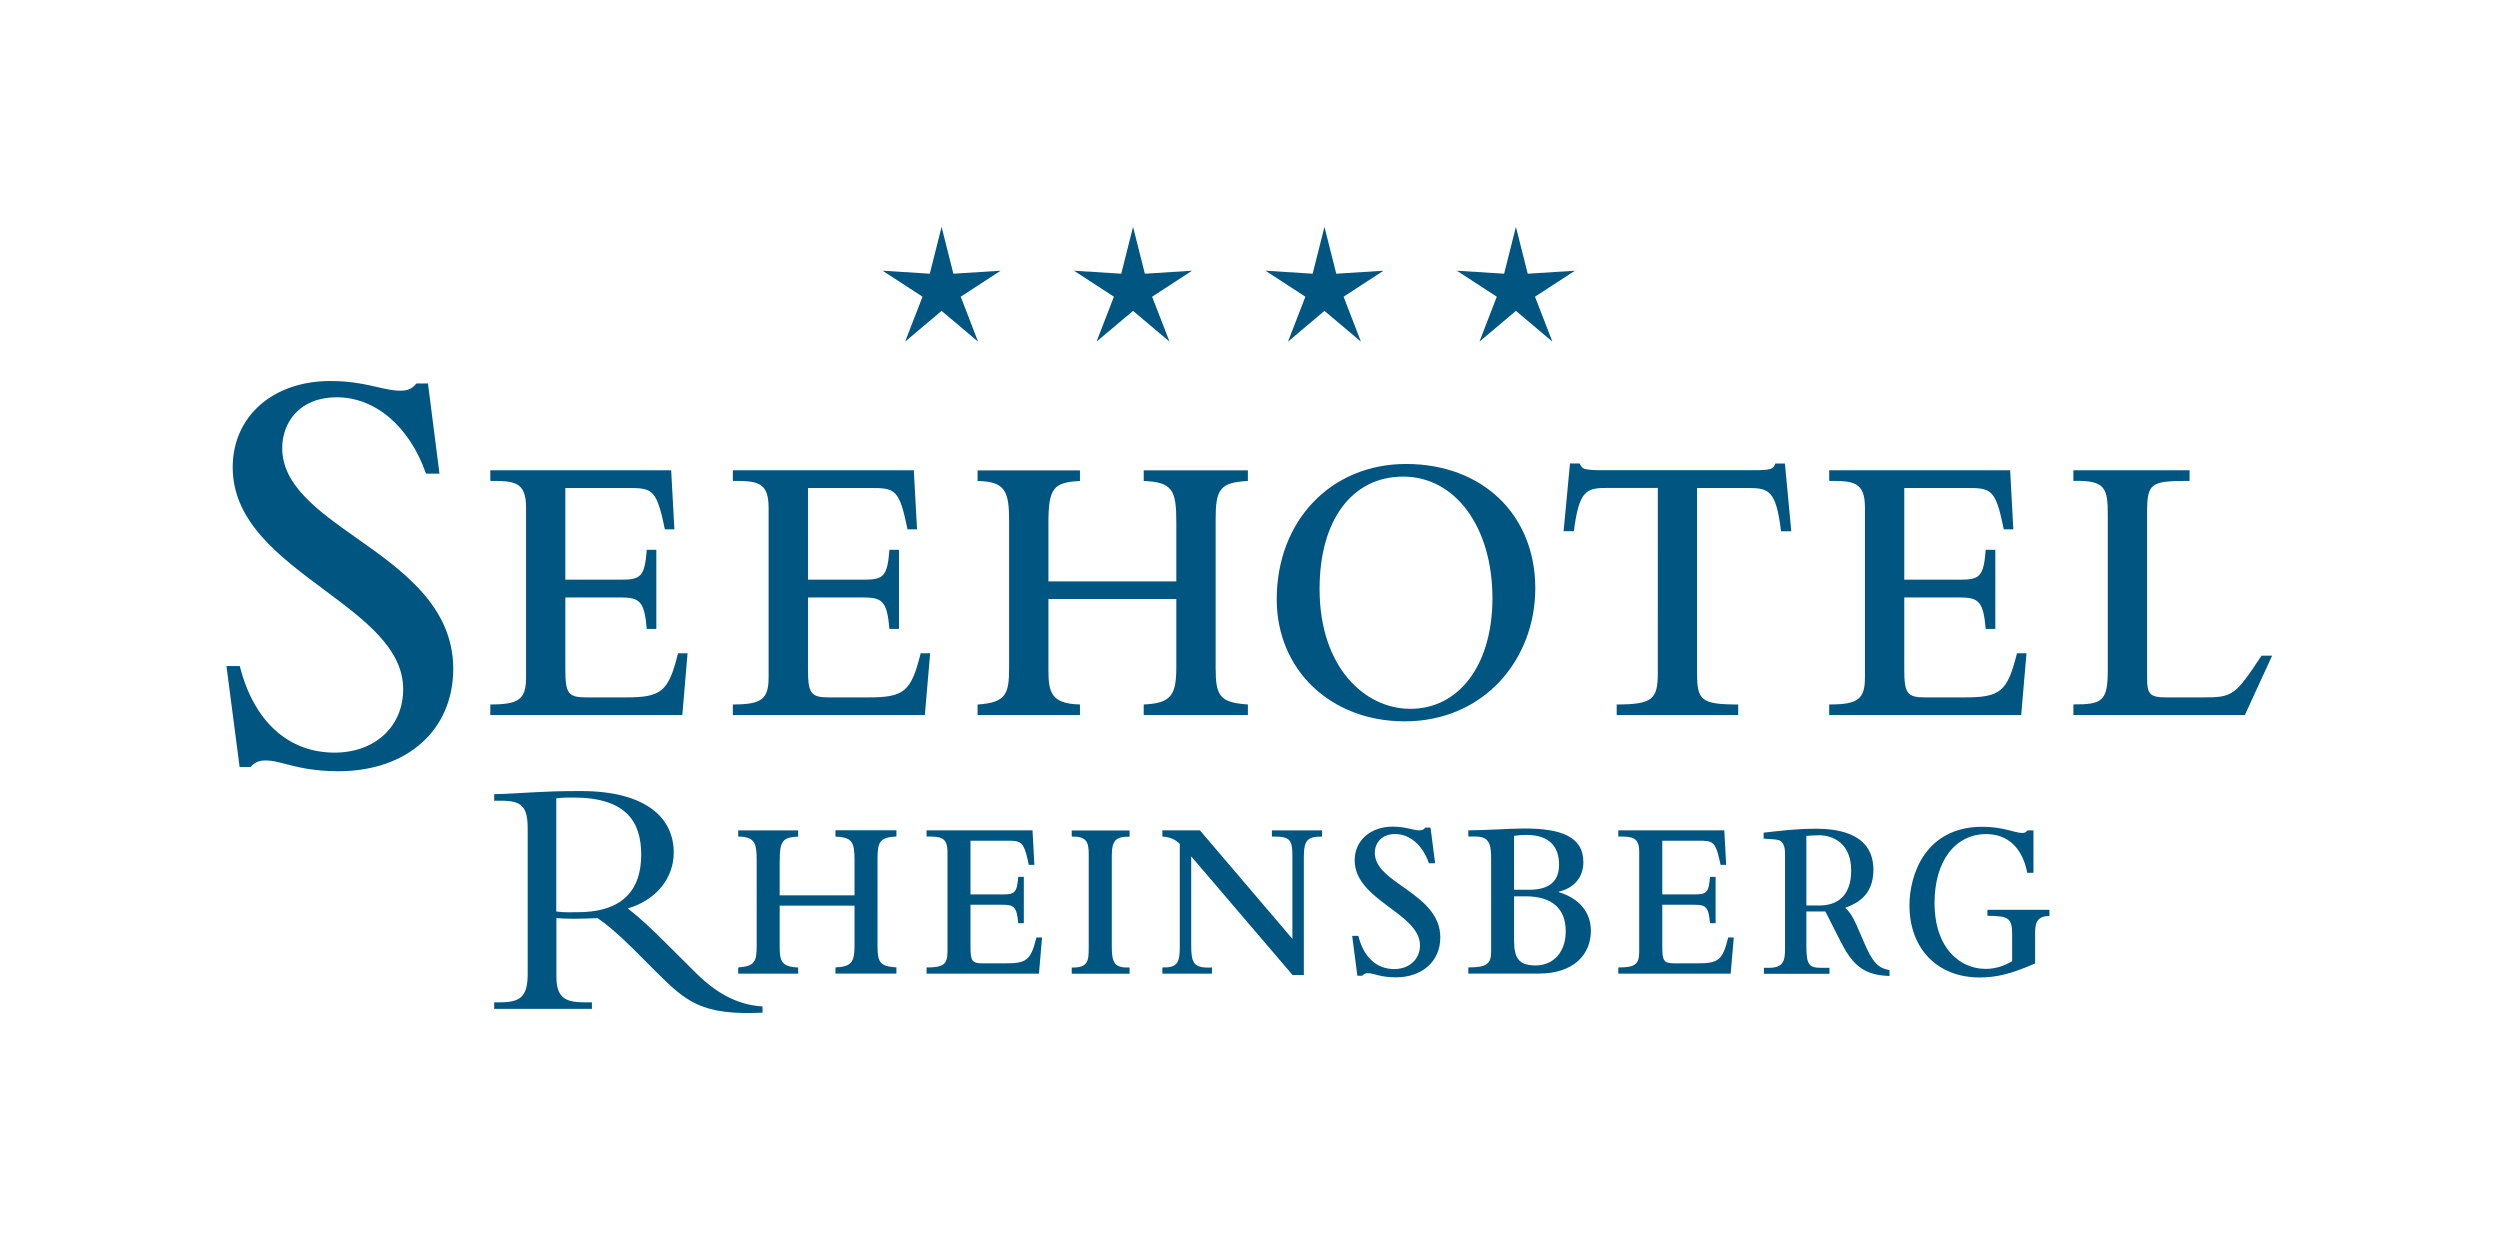
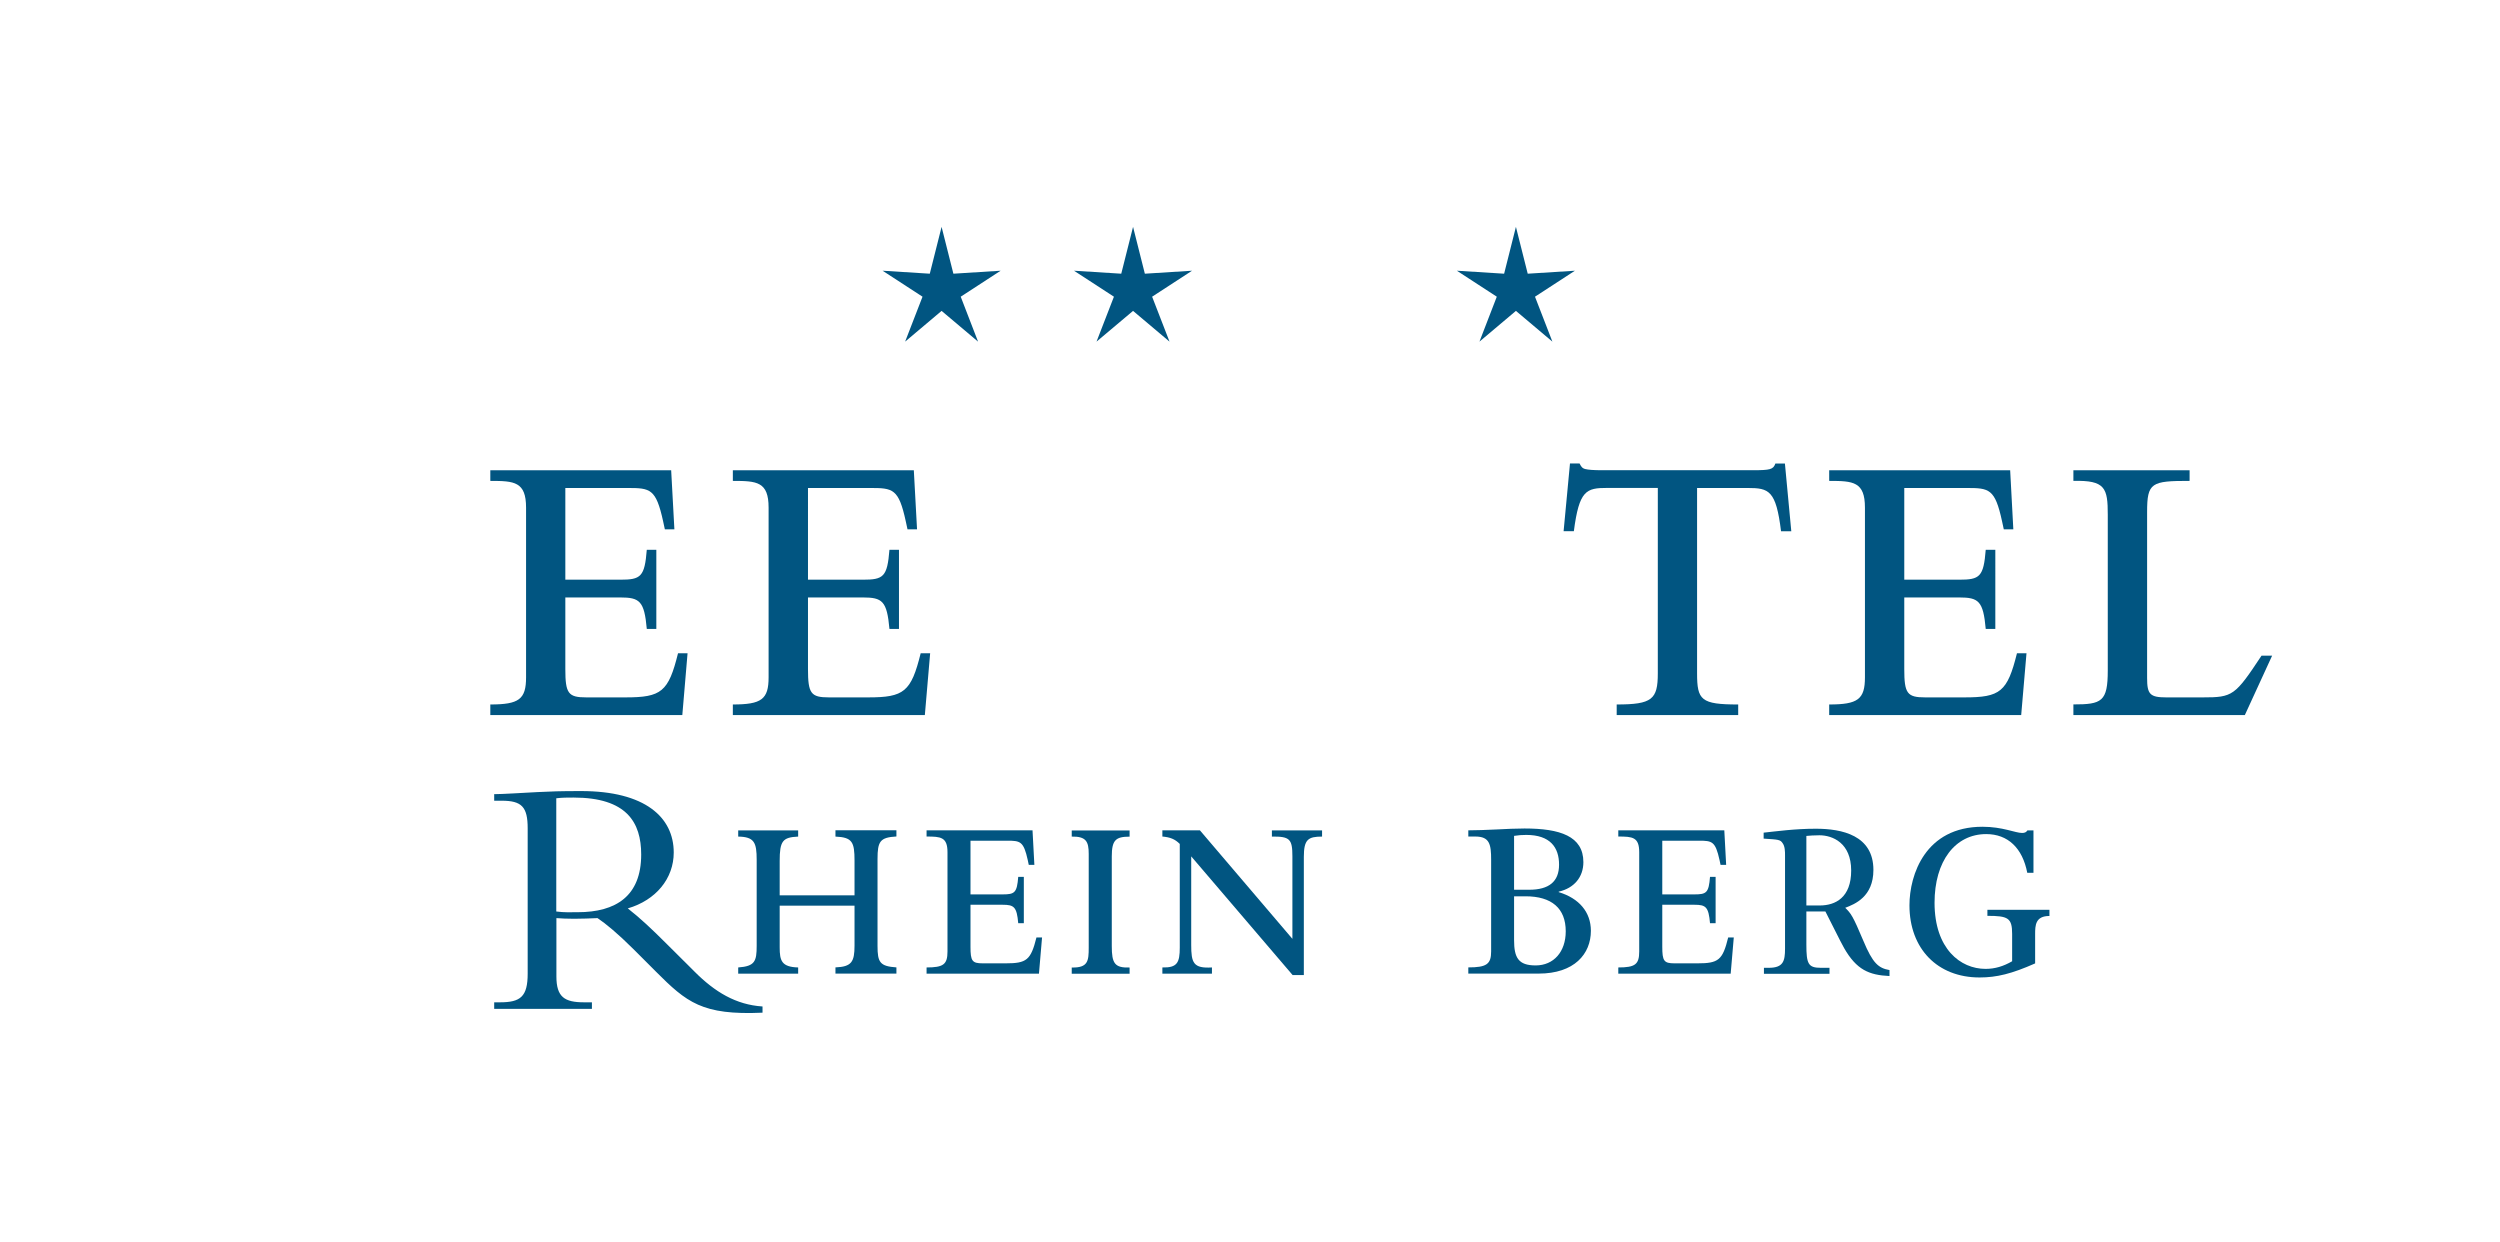
<svg xmlns="http://www.w3.org/2000/svg" version="1.1" id="Ebene_1" x="0px" y="0px" viewBox="0 0 419.53 208.35" style="enable-background:new 0 0 419.53 208.35;" xml:space="preserve">
  <style type="text/css">
	.st0{fill:#015581;}
</style>
  <g>
-     <path class="st0" d="M59.86,90.31c-6.43-4.54-12.5-8.83-12.5-15.11c0-4.24,2.83-8.53,9.15-8.53c6.49,0,12.22,4.91,14.98,12.82h2.26   l-1.93-15.14h-1.93c-0.74,0.89-1.45,1.21-2.66,1.21c-1.32,0-2.56-0.29-4-0.62c-0.28-0.06-0.57-0.13-0.87-0.2   c-1.87-0.42-4-0.8-6.94-0.8c-9.64,0-16.37,5.95-16.37,14.48c0,9.13,7.81,14.95,15.37,20.57c6.81,5.07,13.24,9.86,13.24,16.66   c0,6.27-4.74,10.65-11.51,10.65c-7.8,0-13.59-5.29-15.91-14.53H38l2.21,16.95h1.84c0.65-0.78,1.43-1.11,2.57-1.11   c1,0,2,0.26,3.28,0.59c1.98,0.52,4.69,1.22,8.89,1.22c11.53,0,19.27-6.91,19.27-17.2C76.06,101.74,67.45,95.66,59.86,90.31z" />
    <path class="st0" d="M111.95,158.47c-2.72-2.72-4.46-4.34-6.6-6.03c4.75-1.39,7.71-5.04,7.71-9.38c0-5.91-4.81-10.31-15.53-10.31   c-3.77,0-4.92,0.06-7.3,0.17c-2.38,0.12-5.91,0.35-7.3,0.35v1.1h1.27c3.36,0,4.35,1.04,4.35,4.63v24.39c0,3.88-1.22,4.81-4.64,4.81   h-0.98v1.1h16.4v-1.1h-1.33c-3.25,0-4.63-0.87-4.63-4.34v-9.79c0.93,0.06,1.68,0.11,2.96,0.11c1.56,0,2.49-0.06,3.94-0.11   c1.39,0.93,3.42,2.61,5.97,5.15l3.82,3.82c5.16,5.16,7.76,7.36,17.9,6.9v-1.04c-4.46-0.29-8-2.43-11.41-5.85L111.95,158.47z    M96.94,153.08c-1.33,0-2.2,0.06-3.59-0.12v-19c1.04-0.12,1.8-0.12,2.9-0.12c8.92,0,11.35,4.17,11.35,9.56   C107.6,150.36,103.38,153.08,96.94,153.08z" />
    <polygon class="st0" points="151.89,57.33 158.01,52.17 164.13,57.33 161.22,49.79 167.92,45.43 159.99,45.93 158.01,38.07    156.03,45.93 148.11,45.43 154.81,49.79  " />
-     <path class="st0" d="M214.25,100.58c0,11.82,9.04,20.47,21.46,20.47c13.37,0,21.93-10.44,21.93-22.32   c0-12.35-8.86-20.87-21.7-20.87C223.35,77.87,214.25,87.38,214.25,100.58z M235.47,79.98c8.74,0,14.98,8.45,14.98,20.41   c0,11.1-5.53,18.56-13.79,18.56c-7.55,0-15.22-6.87-15.22-20.14C221.45,87.24,226.91,79.98,235.47,79.98z" />
    <polygon class="st0" points="248.27,57.33 254.39,52.17 260.51,57.33 257.59,49.79 264.29,45.43 256.37,45.93 254.39,38.07    252.41,45.93 244.48,45.43 251.18,49.79  " />
    <path class="st0" d="M340.07,109.63h-1.6c-1.61,6.47-2.79,7.4-8.8,7.4h-6.6c-3.03,0-3.51-0.66-3.51-4.75v-12.02h9.21   c3.27,0,4.04,0.59,4.46,5.28h1.61V92.26h-1.61c-0.36,4.56-1.01,5.02-4.46,5.02h-9.21V81.89h10.46c3.8,0,4.76,0.13,5.94,5.55   l0.3,1.39h1.6l-0.53-9.91h-30.37v1.78c4.04,0,6,0.13,6,4.49v28.47c0,3.7-1.19,4.56-6,4.56V120h32.22L340.07,109.63z" />
    <path class="st0" d="M140.2,140.39c2.85,0.12,3.2,0.93,3.2,4.06v5.8h-12.56v-5.76c0-3.37,0.49-3.98,3.1-4.1v-1.04h-10.06v1.04   c2.71,0.04,3.1,1,3.1,3.9v14.42c0,2.59-0.28,3.44-3.1,3.64v1.04h10.06v-1.04c-2.78-0.08-3.1-1.12-3.1-3.37v-7h12.56v6.69   c0,2.75-0.49,3.56-3.2,3.67v1.04h10.23v-1.04c-2.78-0.19-3.17-0.85-3.17-3.6v-14.58c0-2.98,0.42-3.63,3.17-3.79v-1.04H140.2V140.39   z" />
    <polygon class="st0" points="184.01,57.33 190.14,52.17 196.26,57.33 193.34,49.79 200.04,45.43 192.12,45.93 190.14,38.07    188.16,45.93 180.23,45.43 186.93,49.79  " />
-     <polygon class="st0" points="216.14,57.33 222.26,52.17 228.38,57.33 225.47,49.79 232.17,45.43 224.24,45.93 222.26,38.07    220.28,45.93 212.36,45.43 219.06,49.79  " />
    <path class="st0" d="M115.38,109.63h-1.6c-1.6,6.47-2.79,7.4-8.8,7.4h-6.6c-3.03,0-3.51-0.66-3.51-4.75v-12.02h9.21   c3.27,0,4.04,0.59,4.46,5.28h1.6V92.26h-1.6c-0.36,4.56-1.01,5.02-4.46,5.02h-9.21V81.89h10.46c3.8,0,4.75,0.13,5.94,5.55l0.3,1.39   h1.6l-0.54-9.91H82.28v1.78c4.04,0,6,0.13,6,4.49v28.47c0,3.7-1.19,4.56-6,4.56V120h32.22L115.38,109.63z" />
    <path class="st0" d="M312.69,157.87c-1.79-4.26-2.09-4.59-3.04-5.53c1.59-0.61,4.73-1.83,4.73-6.36c0-5.81-5.28-6.91-9.66-6.91   c-3.53,0-6.67,0.44-8.76,0.66v1c2.49,0.16,2.79,0.16,3.19,0.77c0.4,0.55,0.4,1.44,0.4,2.05v15.65c0,2.1-0.3,3.21-2.74,3.21h-0.8v1   h11v-1h-1.44c-2.14,0-2.44-0.66-2.44-3.93v-5.53h3.19c0.45,0.83,2.59,5.2,3.14,6.14c2.09,3.65,4.18,4.54,7.62,4.7v-1   C315.23,162.46,314.28,161.68,312.69,157.87z M305.37,151.95h-2.24v-11.67c0.5-0.05,1.34-0.11,2.19-0.11   c2.19,0,5.33,1.27,5.33,5.92C310.65,150.62,308.01,151.95,305.37,151.95z" />
    <path class="st0" d="M293.29,81.89c3.57,0,4.75,0.4,5.59,7.26h1.72l-1.07-11.36h-1.6c-0.36,0.99-0.83,1.12-3.86,1.12h-25.14   c-1.54,0-2.38-0.07-2.91-0.2c-0.53-0.13-0.71-0.46-0.95-0.93h-1.61l-1.07,11.36h1.72c0.89-6.87,2.08-7.26,5.59-7.26h8.5V113   c0,4.36-0.95,5.22-6.9,5.22V120h20.39v-1.78c-6.24,0-6.9-0.73-6.9-5.22V81.89H293.29z" />
    <path class="st0" d="M284.87,161.66H281c-1.77,0-2.05-0.39-2.05-2.79v-7.04h5.4c1.91,0,2.37,0.35,2.61,3.09h0.94v-7.77h-0.94   c-0.21,2.67-0.59,2.94-2.61,2.94h-5.4v-9.01h6.13c2.23,0,2.78,0.08,3.48,3.25l0.17,0.81h0.94l-0.31-5.8h-17.79v1.04   c2.37,0,3.51,0.08,3.51,2.63v16.67c0,2.17-0.7,2.67-3.51,2.67v1.04h18.86l0.52-6.07h-0.94   C289.08,161.12,288.38,161.66,284.87,161.66z" />
    <path class="st0" d="M333.52,153.69c3.45,0,4.14,0.35,4.14,3.02v4.6c-1.46,0.85-2.89,1.28-4.46,1.28c-4.21,0-8.56-3.36-8.56-11.1   c0-6.96,3.45-11.52,8.67-11.52c3.62,0,6.09,2.32,6.89,6.5h1.04v-7.12h-1.01c-0.21,0.31-0.45,0.43-0.9,0.43   c-1.15,0-3.24-1.04-6.65-1.04c-9.57,0-12.25,8.04-12.25,13.19c0,7.27,4.7,12.1,11.76,12.1c2.89,0,5.39-0.62,9.33-2.36v-4.91   c0-1.47,0.04-3.05,2.4-3.05v-1.04h-10.41V153.69z" />
    <path class="st0" d="M261.57,149.71v-0.08c2.58-0.58,4.14-2.44,4.14-4.95c0-4.37-3.93-5.65-9.88-5.65c-1.22,0-3.31,0.08-4.63,0.16   c-1.6,0.08-3.69,0.15-4.8,0.15v1.04h1.18c2.4,0,2.65,1.31,2.65,3.9v15.39c0,2.13-0.77,2.67-3.83,2.67v1.04h11.8   c5.99,0,8.77-3.29,8.77-7.19C266.96,153.07,265.01,150.75,261.57,149.71z M254.08,140.27c0.77-0.12,1.32-0.16,2.05-0.16   c4,0,5.5,2.09,5.5,4.99c0,2.86-1.71,4.21-5.01,4.21h-2.54V140.27z M257.7,162.01c-2.89,0-3.62-1.28-3.62-4.25v-7.35H256   c4.39,0,6.75,2.01,6.75,5.88C262.75,159.72,260.73,162.01,257.7,162.01z" />
    <path class="st0" d="M379.51,110.03c-4.46,6.74-4.82,7-9.87,7h-6.12c-2.73,0-3.21-0.53-3.21-3.24V85.92c0-4.95,0.71-5.22,7.13-5.22   v-1.78h-19.5v1.78c5.35-0.13,5.77,1.19,5.77,5.68v26.15c0,5.22-1.01,5.68-5.77,5.68V120h28.77l4.58-9.97H379.51z" />
-     <path class="st0" d="M191.93,118.22V120h17.48v-1.78c-4.76-0.33-5.41-1.45-5.41-6.14v-24.9c0-5.09,0.71-6.21,5.41-6.47v-1.78   h-17.48v1.78c4.87,0.2,5.47,1.58,5.47,6.94v9.91h-21.46v-9.84c0-5.75,0.83-6.8,5.29-7v-1.78h-17.18v1.78   c4.64,0.07,5.29,1.72,5.29,6.67v24.63c0,4.43-0.48,5.88-5.29,6.21V120h17.18v-1.78c-4.75-0.13-5.29-1.92-5.29-5.75v-11.95h21.46   v11.42C197.4,116.63,196.56,118.02,191.93,118.22z" />
    <path class="st0" d="M168.77,161.66h-3.86c-1.78,0-2.05-0.39-2.05-2.79v-7.04h5.4c1.91,0,2.37,0.35,2.61,3.09h0.94v-7.77h-0.94   c-0.21,2.67-0.59,2.94-2.61,2.94h-5.4v-9.01h6.13c2.23,0,2.78,0.08,3.48,3.25l0.17,0.81h0.94l-0.31-5.8h-17.78v1.04   c2.37,0,3.51,0.08,3.51,2.63v16.67c0,2.17-0.7,2.67-3.51,2.67v1.04h18.86l0.52-6.07h-0.94   C172.98,161.12,172.28,161.66,168.77,161.66z" />
    <path class="st0" d="M179.85,140.39c2.4-0.04,2.85,0.81,2.85,2.9v15.74c0,2.2-0.1,3.4-2.85,3.33v1.04h9.71v-1.04   c-2.51,0.08-2.99-0.7-2.99-3.6v-15.04c0-2.75,0.66-3.32,2.99-3.32v-1.04h-9.71V140.39z" />
-     <path class="st0" d="M230.71,143.13c0-1.7,1.18-3.17,3.41-3.17c2.47,0,4.63,1.86,5.67,4.91h1.04l-0.77-5.99h-0.87   c-0.28,0.35-0.52,0.46-0.97,0.46c-0.59,0-1.15-0.15-1.84-0.31c-0.7-0.15-1.53-0.31-2.68-0.31c-3.72,0-6.37,2.32-6.37,5.65   c0,6.73,10.96,8.86,10.96,14.27c0,2.32-1.78,3.98-4.32,3.98c-2.99,0-5.15-2.01-6.02-5.57h-1.04l0.87,6.69h0.84   c0.24-0.31,0.52-0.43,0.94-0.43c0.97,0,2.05,0.7,4.66,0.7c4.46,0,7.48-2.71,7.48-6.69C241.7,149.86,230.71,148.32,230.71,143.13z" />
    <path class="st0" d="M154.5,109.63c-1.6,6.47-2.79,7.4-8.8,7.4h-6.6c-3.03,0-3.51-0.66-3.51-4.75v-12.02h9.21   c3.27,0,4.04,0.59,4.46,5.28h1.6V92.26h-1.6c-0.36,4.56-1.01,5.02-4.46,5.02h-9.21V81.89h10.46c3.8,0,4.76,0.13,5.94,5.55l0.3,1.39   h1.6l-0.54-9.91h-30.37v1.78c4.04,0,6,0.13,6,4.49v28.47c0,3.7-1.19,4.56-6,4.56V120h32.22l0.89-10.37H154.5z" />
    <path class="st0" d="M213.43,140.39c3.03-0.04,3.45,0.42,3.45,3.32v13.84l-15.52-18.21h-6.3v1.04c1.32,0.12,2.09,0.42,2.92,1.24   v17.4c0,2.51-0.42,3.4-2.92,3.33v1.04h8.32v-1.04c-3.13,0.19-3.48-0.77-3.48-3.79v-14.85l17.02,19.92h1.88v-19.84   c0-2.94,0.73-3.4,3.06-3.4v-1.04h-8.42V140.39z" />
  </g>
</svg>